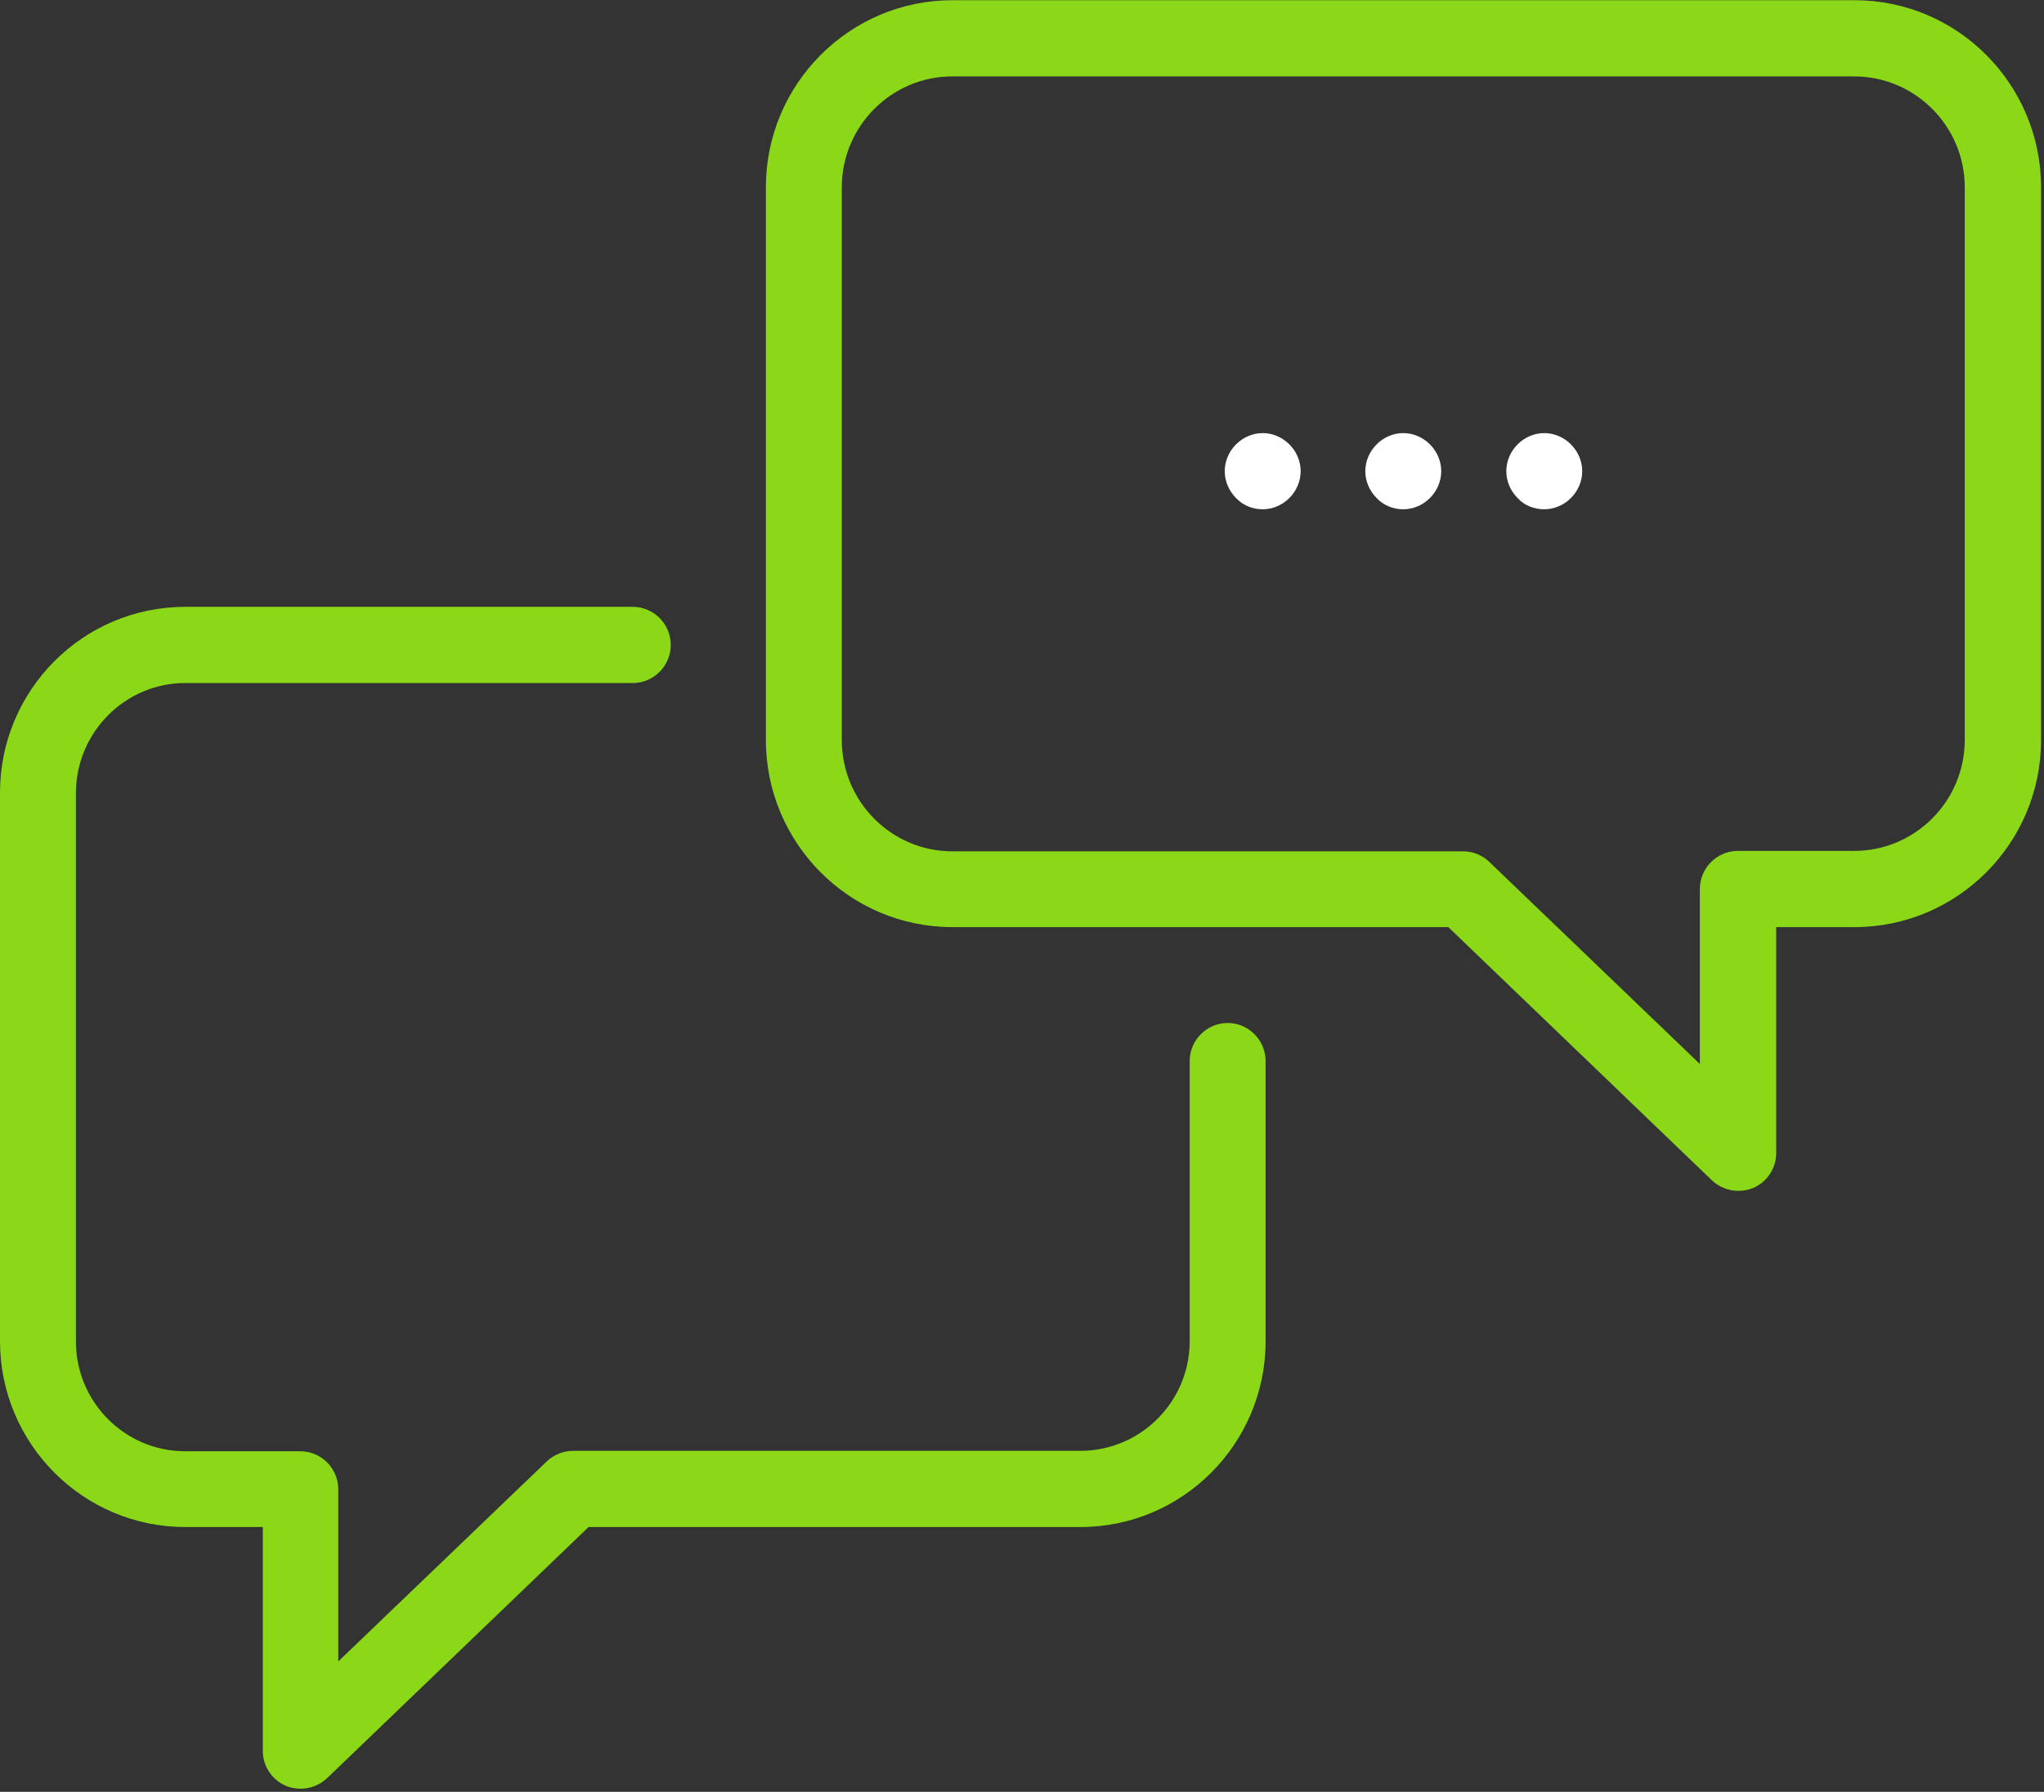
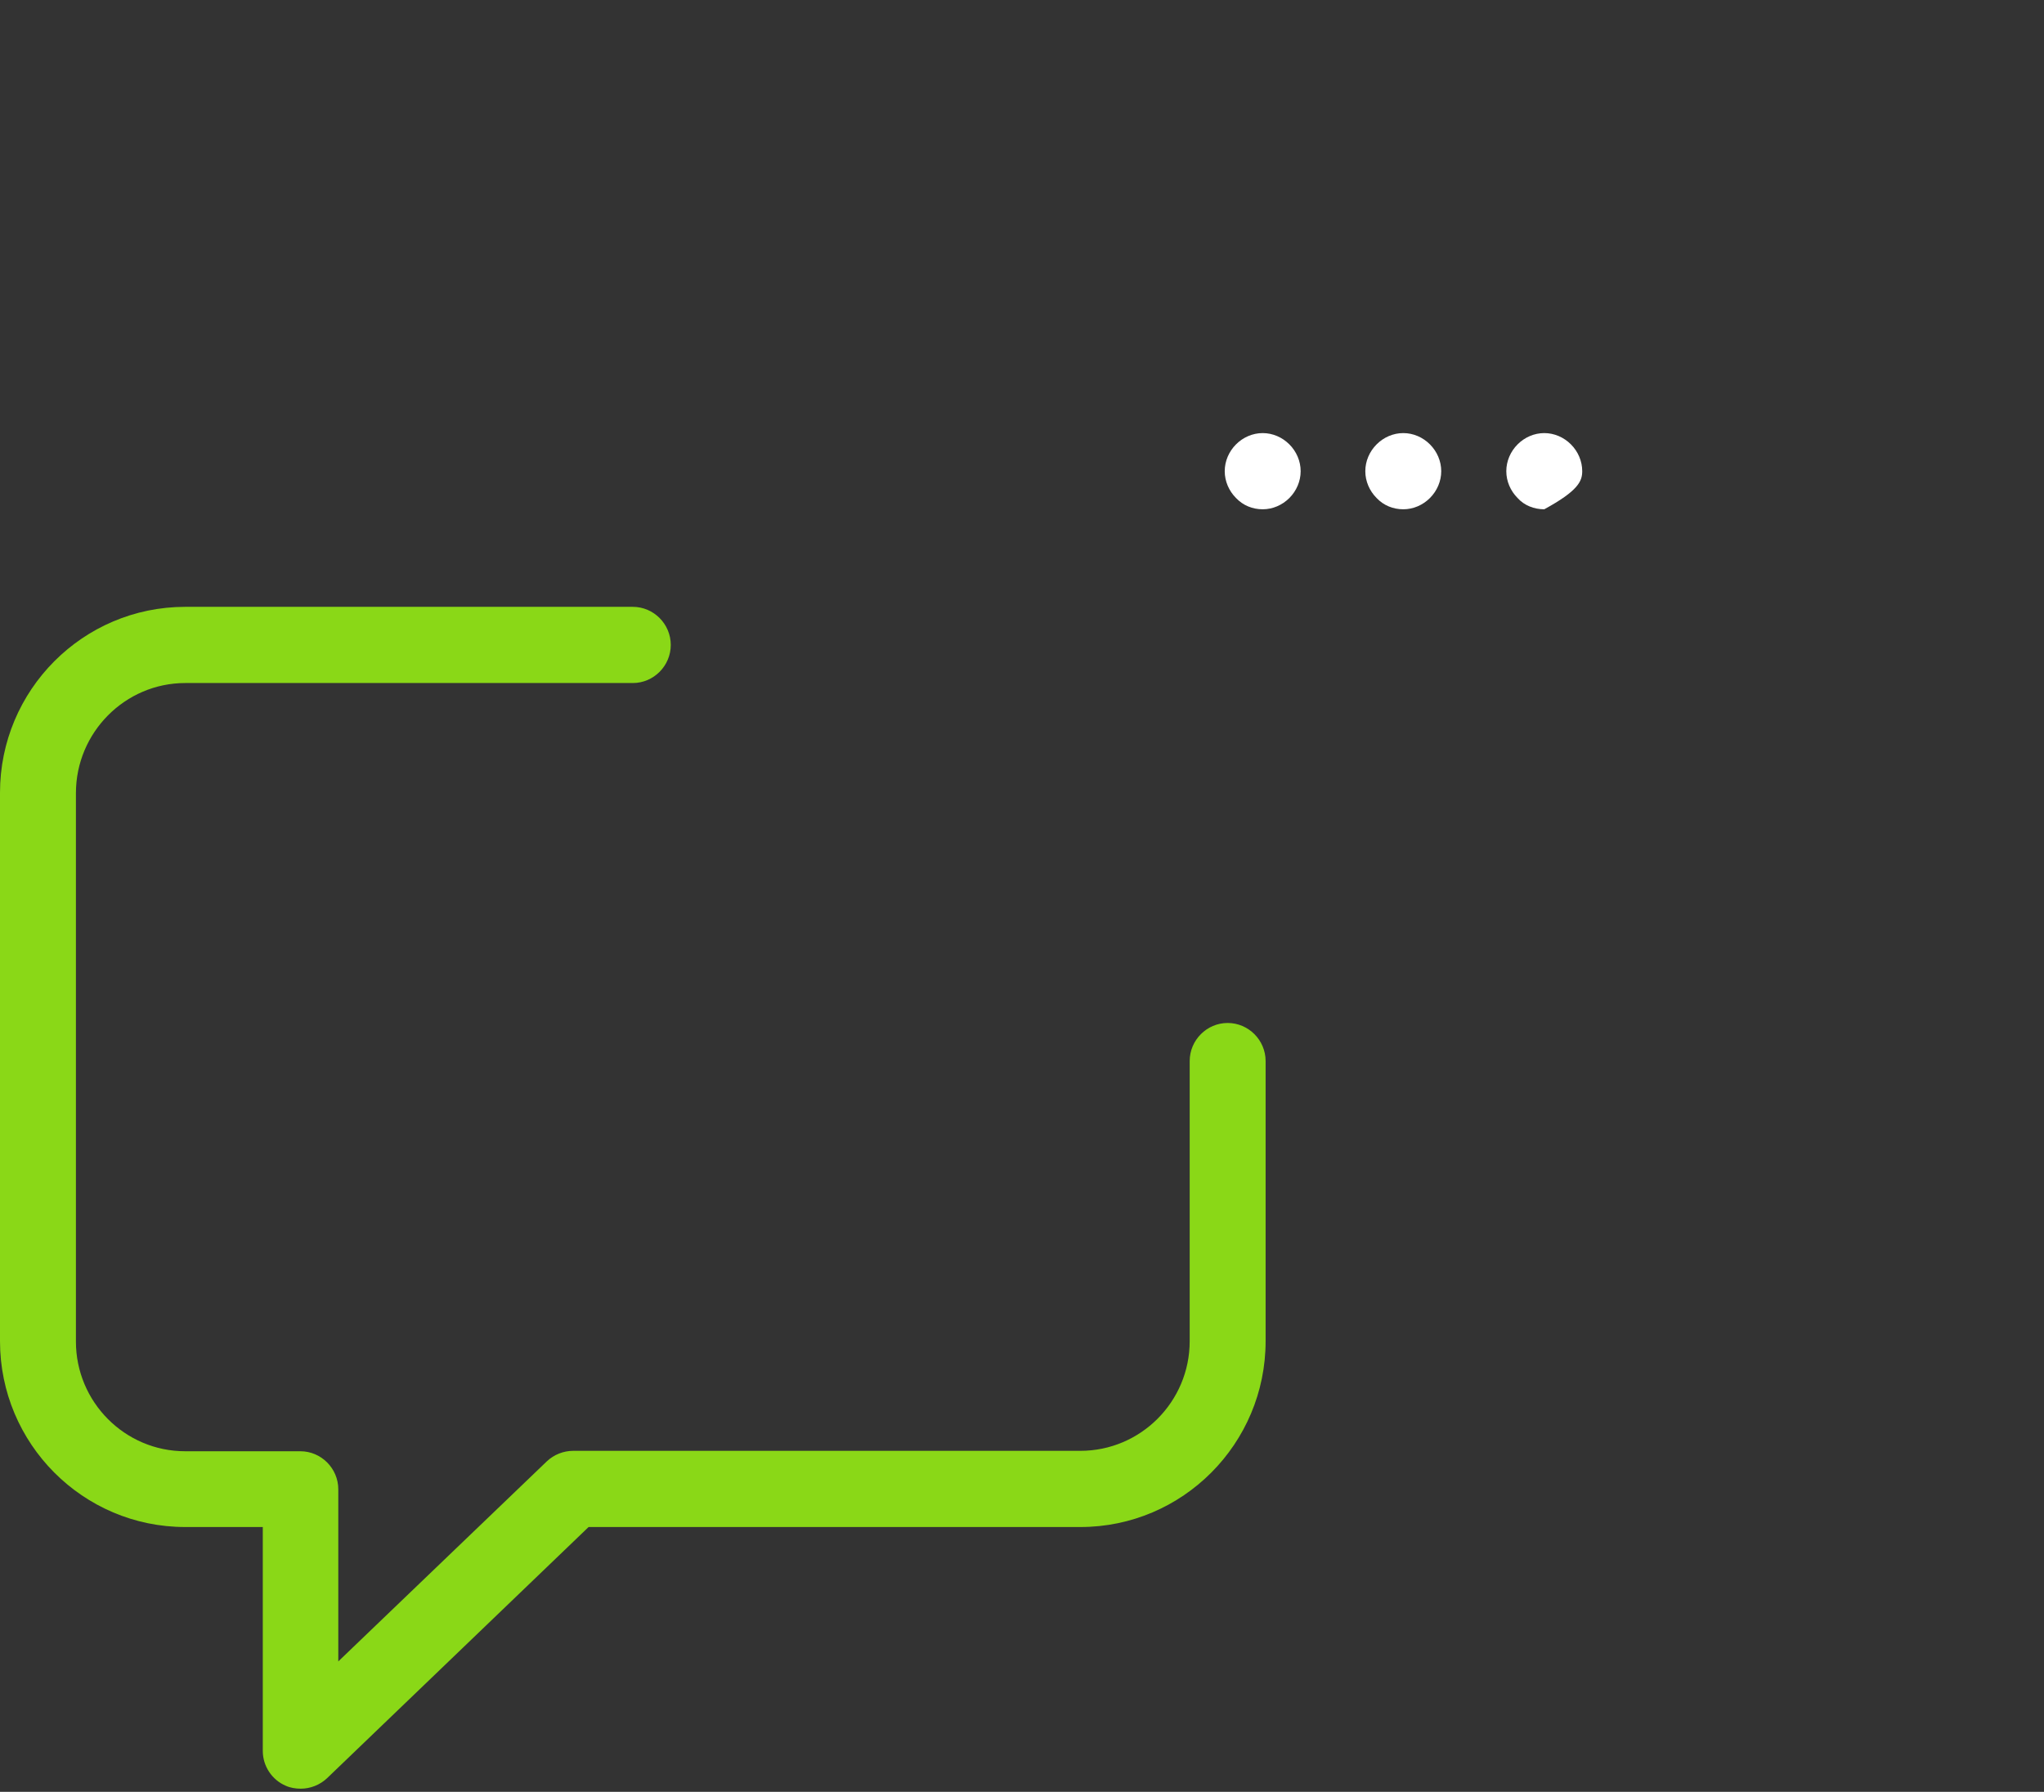
<svg xmlns="http://www.w3.org/2000/svg" width="146px" height="128px" viewBox="0 0 146 128" version="1.1">
  <rect x="0" y="0" width="146" height="128" fill="#333333" stroke="none" />
  <title>chat (1)</title>
  <desc>Created with Sketch.</desc>
  <g id="Page-1" stroke="none" stroke-width="1" fill="none" fill-rule="evenodd">
    <g id="главная" transform="translate(-720, -4395)" fill-rule="nonzero">
      <g id="Group-26" transform="translate(0, 4336)">
        <g id="Group-23">
          <g id="Group-8" transform="translate(720, 51)">
            <g id="chat-(1)" transform="translate(0, 8)">
              <path d="M20.41,127.566 C20.738,127.716 21.125,127.776 21.483,127.776 C22.168,127.776 22.853,127.507 23.36,127.028 L42.042,109.084 L77.171,109.084 C84.471,109.084 90.401,103.133 90.401,95.806 L90.401,75.798 C90.401,74.303 89.179,73.077 87.689,73.077 C86.2,73.077 84.978,74.303 84.978,75.798 L84.978,95.806 C84.978,100.142 81.462,103.641 77.171,103.641 L40.94,103.641 C40.254,103.641 39.569,103.91 39.062,104.389 L24.164,118.684 L24.164,106.393 C24.164,104.897 22.943,103.671 21.453,103.671 L13.229,103.671 C8.909,103.671 5.423,100.142 5.423,95.836 L5.423,56.658 C5.423,52.321 8.939,48.793 13.229,48.793 L45.2,48.793 C46.69,48.793 47.912,47.566 47.912,46.071 C47.912,44.576 46.69,43.35 45.2,43.35 L13.229,43.35 C5.929,43.35 0,49.301 0,56.628 L0,95.806 C0,103.133 5.929,109.084 13.229,109.084 L18.771,109.084 L18.771,125.084 C18.771,126.161 19.427,127.148 20.41,127.566 Z" id="Path" fill="#8AD817" />
-               <path d="M103.451,66.228 L122.282,84.321 C122.789,84.8 123.474,85.069 124.16,85.069 C124.517,85.069 124.875,85.009 125.232,84.86 C126.216,84.441 126.871,83.454 126.871,82.378 L126.871,66.228 L132.473,66.228 C139.802,66.228 145.791,60.247 145.791,52.86 L145.791,13.383 C145.791,6.026 139.832,0.015 132.473,0.015 L68.024,0.015 C60.694,0.015 54.705,5.996 54.705,13.383 L54.705,52.86 C54.705,60.217 60.664,66.228 68.024,66.228 L103.451,66.228 L103.451,66.228 Z M60.128,52.86 L60.128,13.383 C60.128,9.017 63.674,5.458 68.024,5.458 L132.443,5.458 C136.793,5.458 140.339,9.017 140.339,13.383 L140.339,52.86 C140.339,57.226 136.793,60.785 132.443,60.785 L124.13,60.785 C122.64,60.785 121.418,62.011 121.418,63.507 L121.418,76.007 L106.371,61.563 C105.865,61.084 105.209,60.815 104.494,60.815 L68.024,60.815 C63.674,60.815 60.128,57.256 60.128,52.86 Z" id="Shape" fill="#8AD817" />
              <path d="M100.233,36.381 C100.949,36.381 101.634,36.082 102.14,35.574 C102.647,35.065 102.945,34.378 102.945,33.66 C102.945,32.942 102.647,32.254 102.14,31.746 C101.634,31.237 100.949,30.938 100.233,30.938 C99.518,30.938 98.833,31.237 98.327,31.746 C97.82,32.254 97.522,32.942 97.522,33.66 C97.522,34.378 97.82,35.065 98.327,35.574 C98.833,36.112 99.518,36.381 100.233,36.381 Z" id="Path" fill="#FFFFFF" />
-               <path d="M110.304,36.381 C111.02,36.381 111.705,36.082 112.211,35.574 C112.718,35.065 113.016,34.378 113.016,33.66 C113.016,32.942 112.718,32.254 112.211,31.746 C111.705,31.237 111.02,30.938 110.304,30.938 C109.589,30.938 108.904,31.237 108.398,31.746 C107.891,32.254 107.593,32.942 107.593,33.66 C107.593,34.378 107.891,35.065 108.398,35.574 C108.874,36.112 109.589,36.381 110.304,36.381 Z" id="Path" fill="#FFFFFF" />
+               <path d="M110.304,36.381 C112.718,35.065 113.016,34.378 113.016,33.66 C113.016,32.942 112.718,32.254 112.211,31.746 C111.705,31.237 111.02,30.938 110.304,30.938 C109.589,30.938 108.904,31.237 108.398,31.746 C107.891,32.254 107.593,32.942 107.593,33.66 C107.593,34.378 107.891,35.065 108.398,35.574 C108.874,36.112 109.589,36.381 110.304,36.381 Z" id="Path" fill="#FFFFFF" />
              <path d="M90.192,36.381 C90.907,36.381 91.593,36.082 92.099,35.574 C92.606,35.065 92.904,34.378 92.904,33.66 C92.904,32.942 92.606,32.254 92.099,31.746 C91.593,31.237 90.907,30.938 90.192,30.938 C89.477,30.938 88.792,31.237 88.285,31.746 C87.779,32.254 87.481,32.942 87.481,33.66 C87.481,34.378 87.779,35.065 88.285,35.574 C88.792,36.112 89.477,36.381 90.192,36.381 Z" id="Path" fill="#FFFFFF" />
            </g>
          </g>
        </g>
      </g>
    </g>
  </g>
</svg>